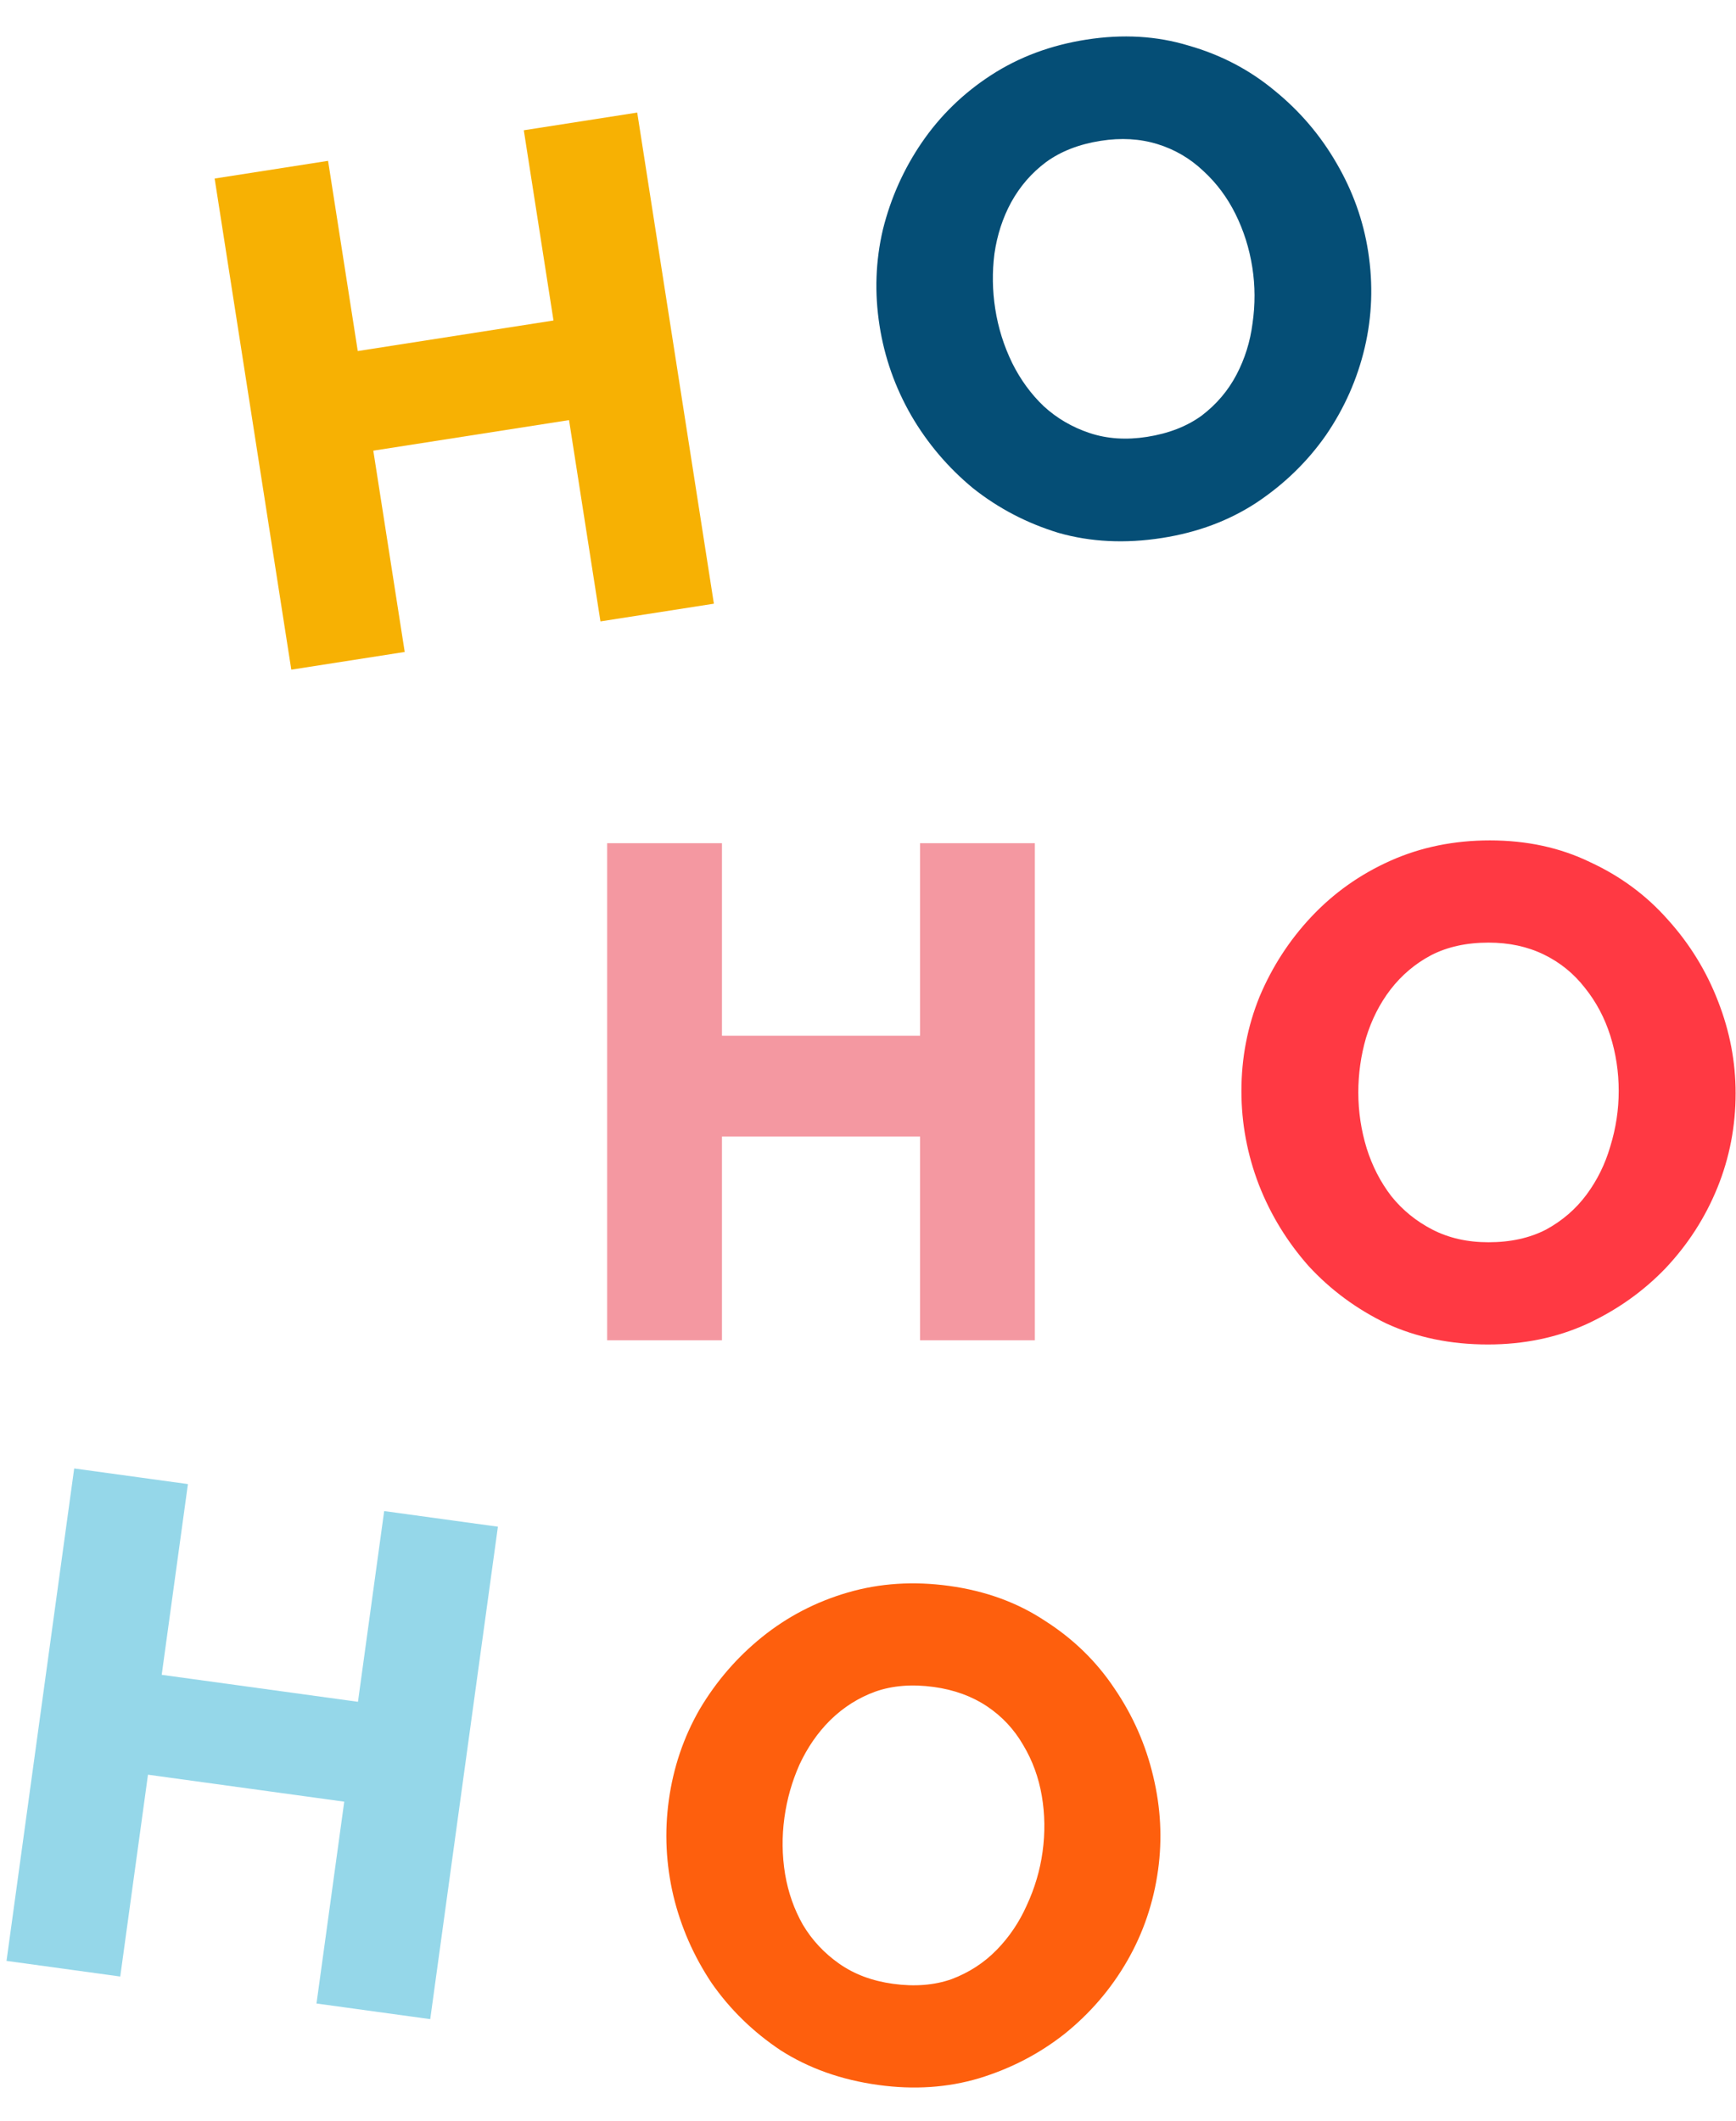
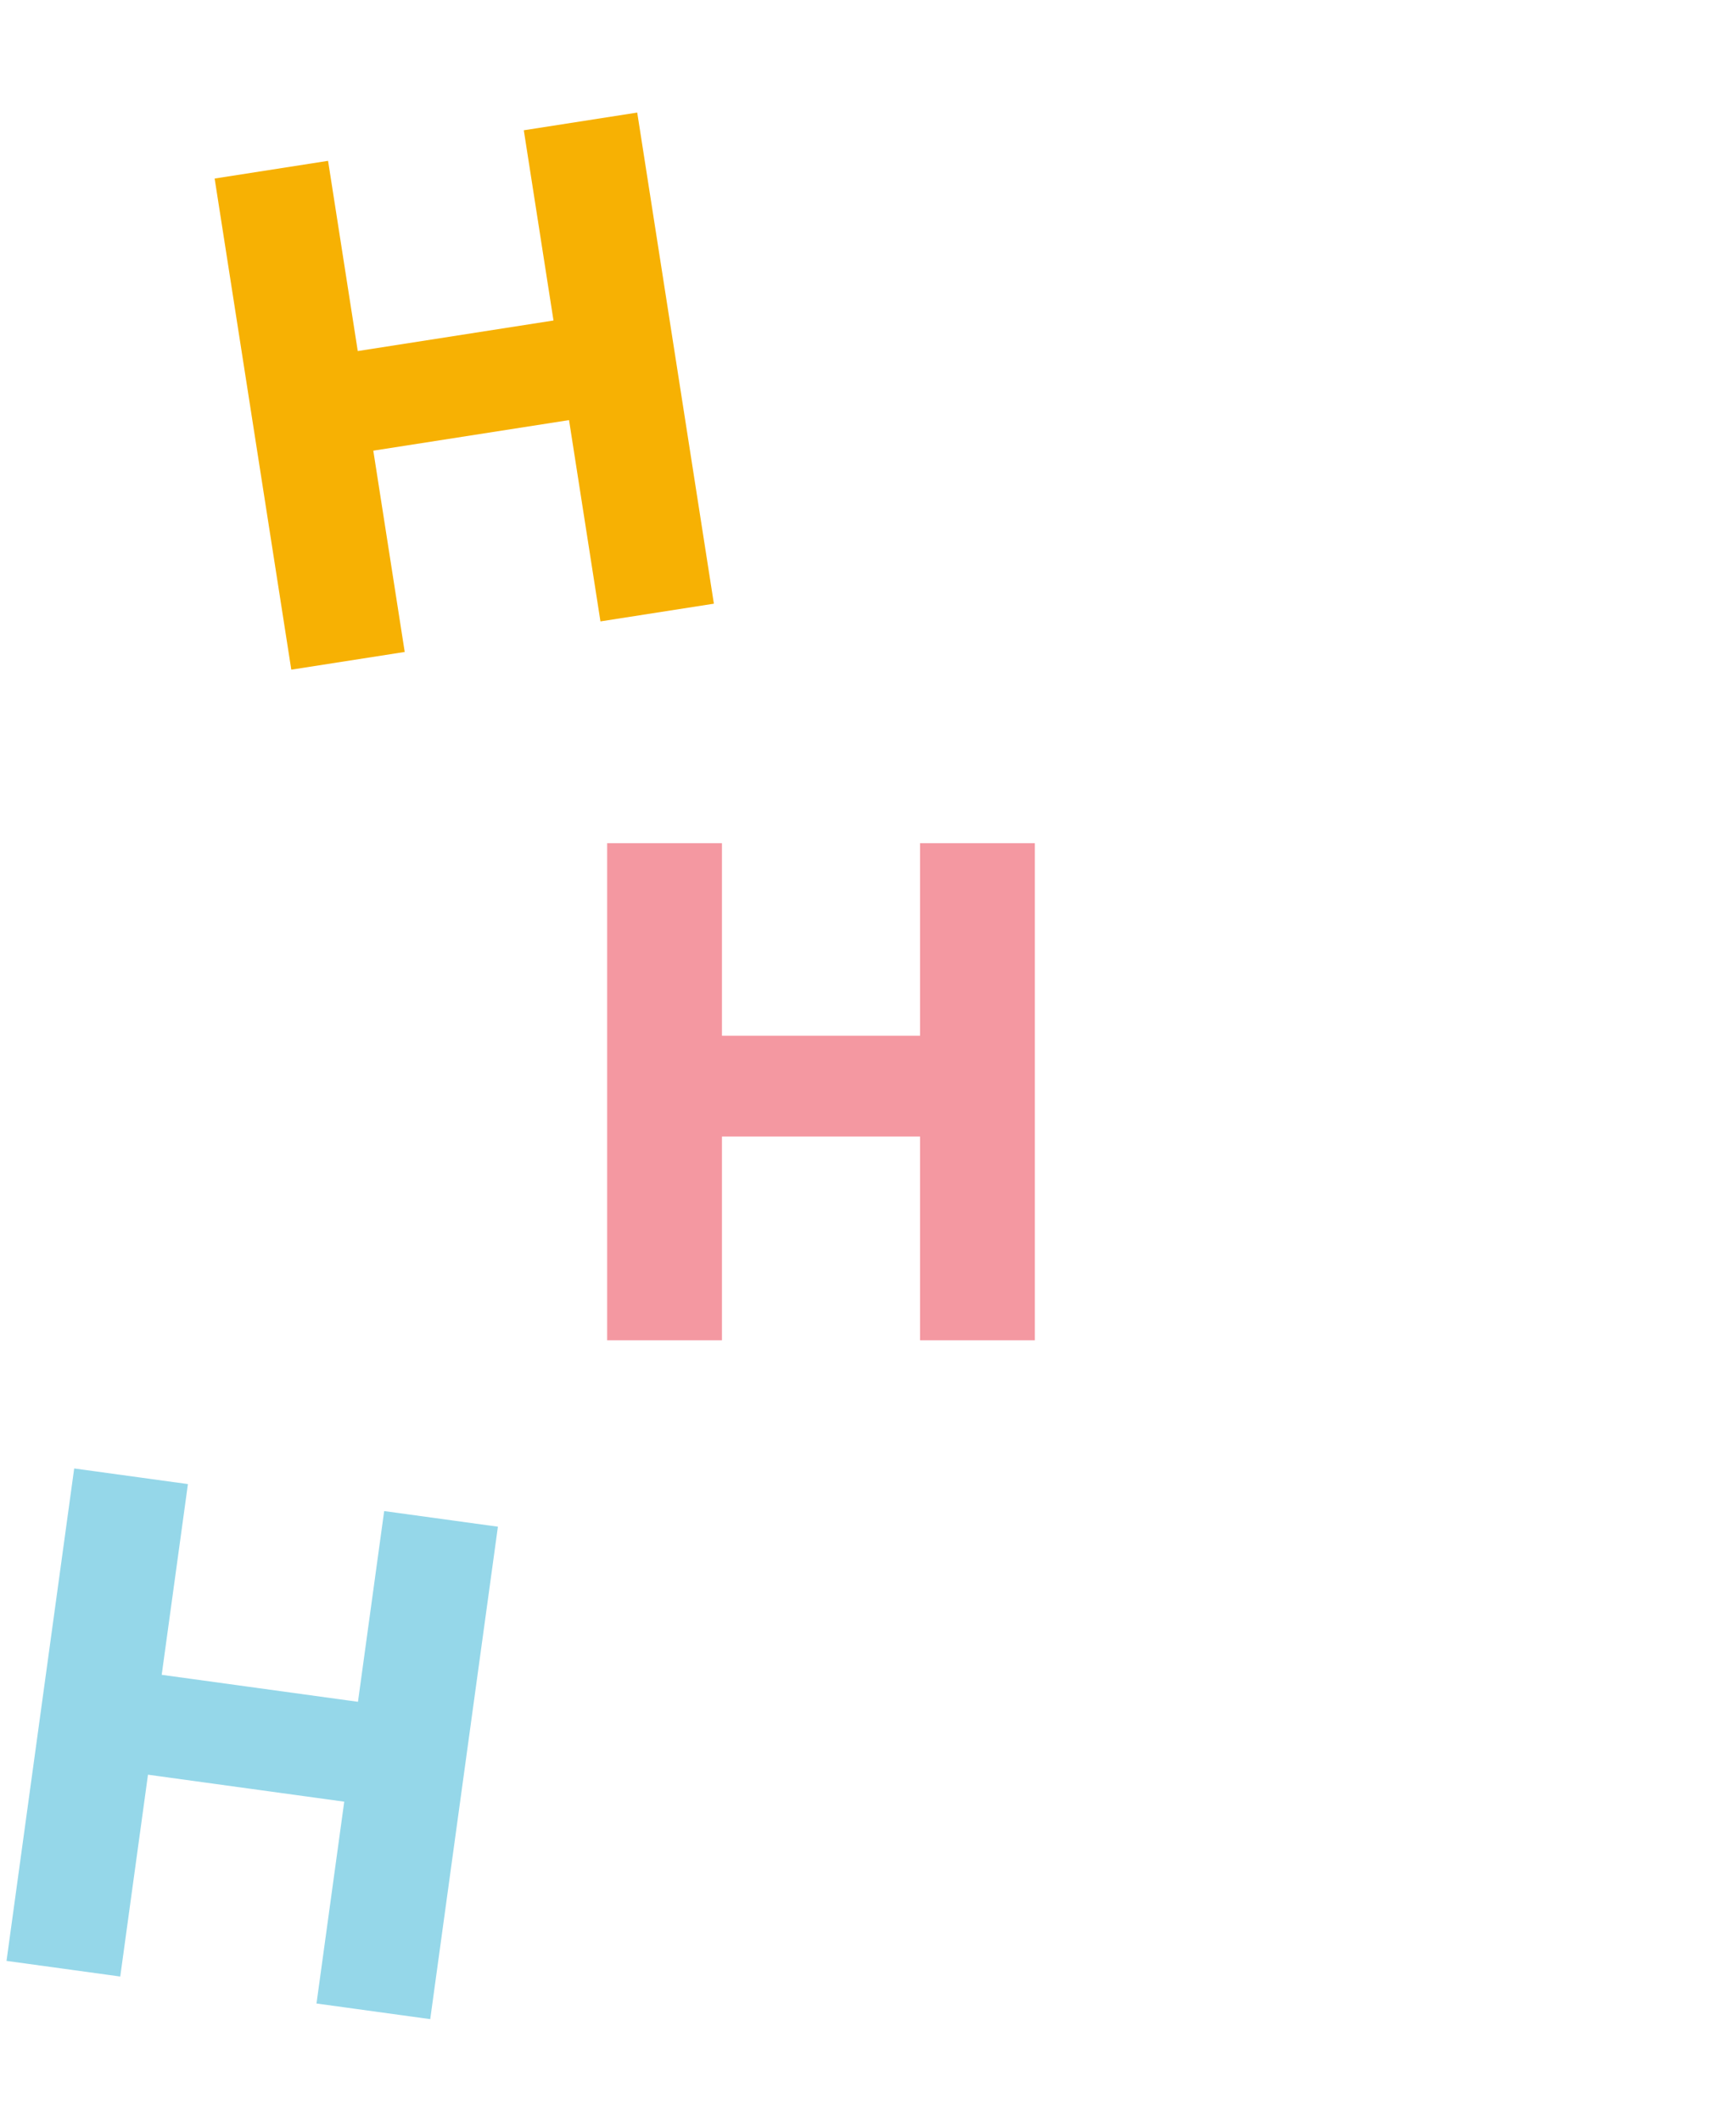
<svg xmlns="http://www.w3.org/2000/svg" width="248" height="303" viewBox="0 0 248 303" fill="none">
-   <path d="M125.485 297.813C120.201 297.087 115.549 295.438 111.528 292.866C107.583 290.238 104.29 287.026 101.648 283.231C99.082 279.379 97.264 275.226 96.194 270.773C95.133 266.253 94.916 261.714 95.542 257.157C96.187 252.468 97.658 248.128 99.956 244.137C102.32 240.155 105.282 236.726 108.84 233.851C112.473 230.918 116.567 228.789 121.124 227.464C125.68 226.139 130.501 225.825 135.586 226.524C140.804 227.242 145.385 228.914 149.331 231.543C153.352 234.114 156.645 237.326 159.211 241.178C161.843 245.039 163.69 249.229 164.751 253.749C165.821 258.203 166.052 262.643 165.444 267.068C164.799 271.757 163.328 276.097 161.03 280.088C158.731 284.079 155.766 287.541 152.133 290.473C148.508 293.34 144.414 295.469 139.848 296.86C135.358 298.194 130.57 298.512 125.485 297.813ZM112.059 259.629C111.687 262.337 111.72 265.033 112.159 267.718C112.606 270.337 113.454 272.741 114.7 274.931C116.013 277.131 117.743 278.983 119.892 280.49C122.04 281.997 124.6 282.954 127.572 283.363C130.676 283.789 133.466 283.567 135.941 282.696C138.425 281.759 140.567 280.371 142.368 278.532C144.168 276.694 145.604 274.569 146.676 272.16C147.822 269.693 148.577 267.138 148.94 264.497C149.312 261.789 149.275 259.125 148.827 256.507C148.379 253.888 147.499 251.479 146.186 249.28C144.883 247.015 143.152 245.162 140.995 243.721C138.838 242.281 136.306 241.361 133.4 240.961C130.296 240.535 127.506 240.757 125.031 241.628C122.622 242.508 120.485 243.863 118.618 245.692C116.827 247.465 115.358 249.585 114.211 252.052C113.14 254.461 112.422 256.987 112.059 259.629Z" fill="#FE5F0D" />
  <path d="M71.129 218.069L61.462 288.408L45.214 286.174L49.177 257.346L21.14 253.492L17.178 282.321L0.931 280.088L10.599 209.749L26.846 211.982L23.101 239.226L51.138 243.08L54.882 215.836L71.129 218.069Z" fill="#95D7E9" />
-   <path d="M212.545 192.04C207.211 192.04 202.378 191.04 198.045 189.04C193.778 186.973 190.078 184.24 186.945 180.84C183.878 177.373 181.511 173.507 179.845 169.24C178.178 164.907 177.345 160.44 177.345 155.84C177.345 151.107 178.211 146.607 179.945 142.34C181.745 138.073 184.211 134.273 187.345 130.94C190.545 127.54 194.311 124.873 198.645 122.94C202.978 121.007 207.711 120.04 212.845 120.04C218.111 120.04 222.878 121.073 227.145 123.14C231.478 125.14 235.178 127.873 238.245 131.34C241.378 134.807 243.778 138.707 245.445 143.04C247.111 147.307 247.945 151.673 247.945 156.14C247.945 160.873 247.078 165.373 245.345 169.64C243.611 173.907 241.145 177.74 237.945 181.14C234.745 184.473 230.978 187.14 226.645 189.14C222.378 191.073 217.678 192.04 212.545 192.04ZM194.045 156.04C194.045 158.773 194.445 161.44 195.245 164.04C196.045 166.573 197.211 168.84 198.745 170.84C200.345 172.84 202.311 174.44 204.645 175.64C206.978 176.84 209.645 177.44 212.645 177.44C215.778 177.44 218.511 176.84 220.845 175.64C223.178 174.373 225.111 172.707 226.645 170.64C228.178 168.573 229.311 166.273 230.045 163.74C230.845 161.14 231.245 158.507 231.245 155.84C231.245 153.107 230.845 150.473 230.045 147.94C229.245 145.407 228.045 143.14 226.445 141.14C224.845 139.073 222.878 137.473 220.545 136.34C218.211 135.207 215.578 134.64 212.645 134.64C209.511 134.64 206.778 135.24 204.445 136.44C202.178 137.64 200.245 139.273 198.645 141.34C197.111 143.34 195.945 145.64 195.145 148.24C194.411 150.773 194.045 153.373 194.045 156.04Z" fill="#FF3943" />
  <path d="M147.837 120.44V191.44H131.437V162.34H103.137V191.44H86.737V120.44H103.137V147.94H131.437V120.44H147.837Z" fill="#F498A1" />
-   <path d="M166.009 76.842C160.739 77.665 155.809 77.422 151.219 76.115C146.685 74.731 142.608 72.601 138.987 69.725C135.423 66.772 132.488 63.317 130.183 59.358C127.868 55.334 126.356 51.049 125.647 46.505C124.916 41.828 125.079 37.248 126.133 32.765C127.254 28.272 129.105 24.137 131.686 20.36C134.324 16.507 137.634 13.291 141.617 10.713C145.601 8.134 150.128 6.449 155.2 5.658C160.404 4.845 165.273 5.131 169.807 6.515C174.397 7.823 178.474 9.953 182.039 12.905C185.67 15.847 188.642 19.33 190.958 23.354C193.262 27.313 194.759 31.499 195.448 35.912C196.178 40.589 196.016 45.169 194.961 49.651C193.907 54.135 192.061 58.302 189.424 62.155C186.776 65.942 183.466 69.158 179.493 71.802C175.575 74.371 171.08 76.051 166.009 76.842ZM142.178 44.126C142.599 46.827 143.406 49.4 144.597 51.846C145.778 54.225 147.281 56.285 149.104 58.024C150.993 59.754 153.183 61.031 155.674 61.857C158.164 62.683 160.891 62.864 163.856 62.402C166.951 61.918 169.559 60.904 171.68 59.358C173.79 57.747 175.443 55.802 176.639 53.524C177.836 51.245 178.601 48.798 178.934 46.182C179.324 43.49 179.313 40.826 178.902 38.191C178.48 35.491 177.679 32.951 176.498 30.571C175.316 28.191 173.781 26.137 171.892 24.407C169.992 22.612 167.802 21.335 165.322 20.575C162.842 19.815 160.153 19.661 157.254 20.114C154.159 20.597 151.55 21.611 149.43 23.157C147.376 24.692 145.717 26.604 144.455 28.893C143.249 31.105 142.451 33.558 142.061 36.25C141.728 38.866 141.766 41.492 142.178 44.126Z" fill="#054E76" />
  <path d="M91.032 16.079L101.983 86.229L85.779 88.759L81.291 60.007L53.329 64.372L57.817 93.124L41.614 95.653L30.663 25.502L46.867 22.973L51.108 50.144L79.07 45.779L74.828 18.608L91.032 16.079Z" fill="#F7B103" />
</svg>